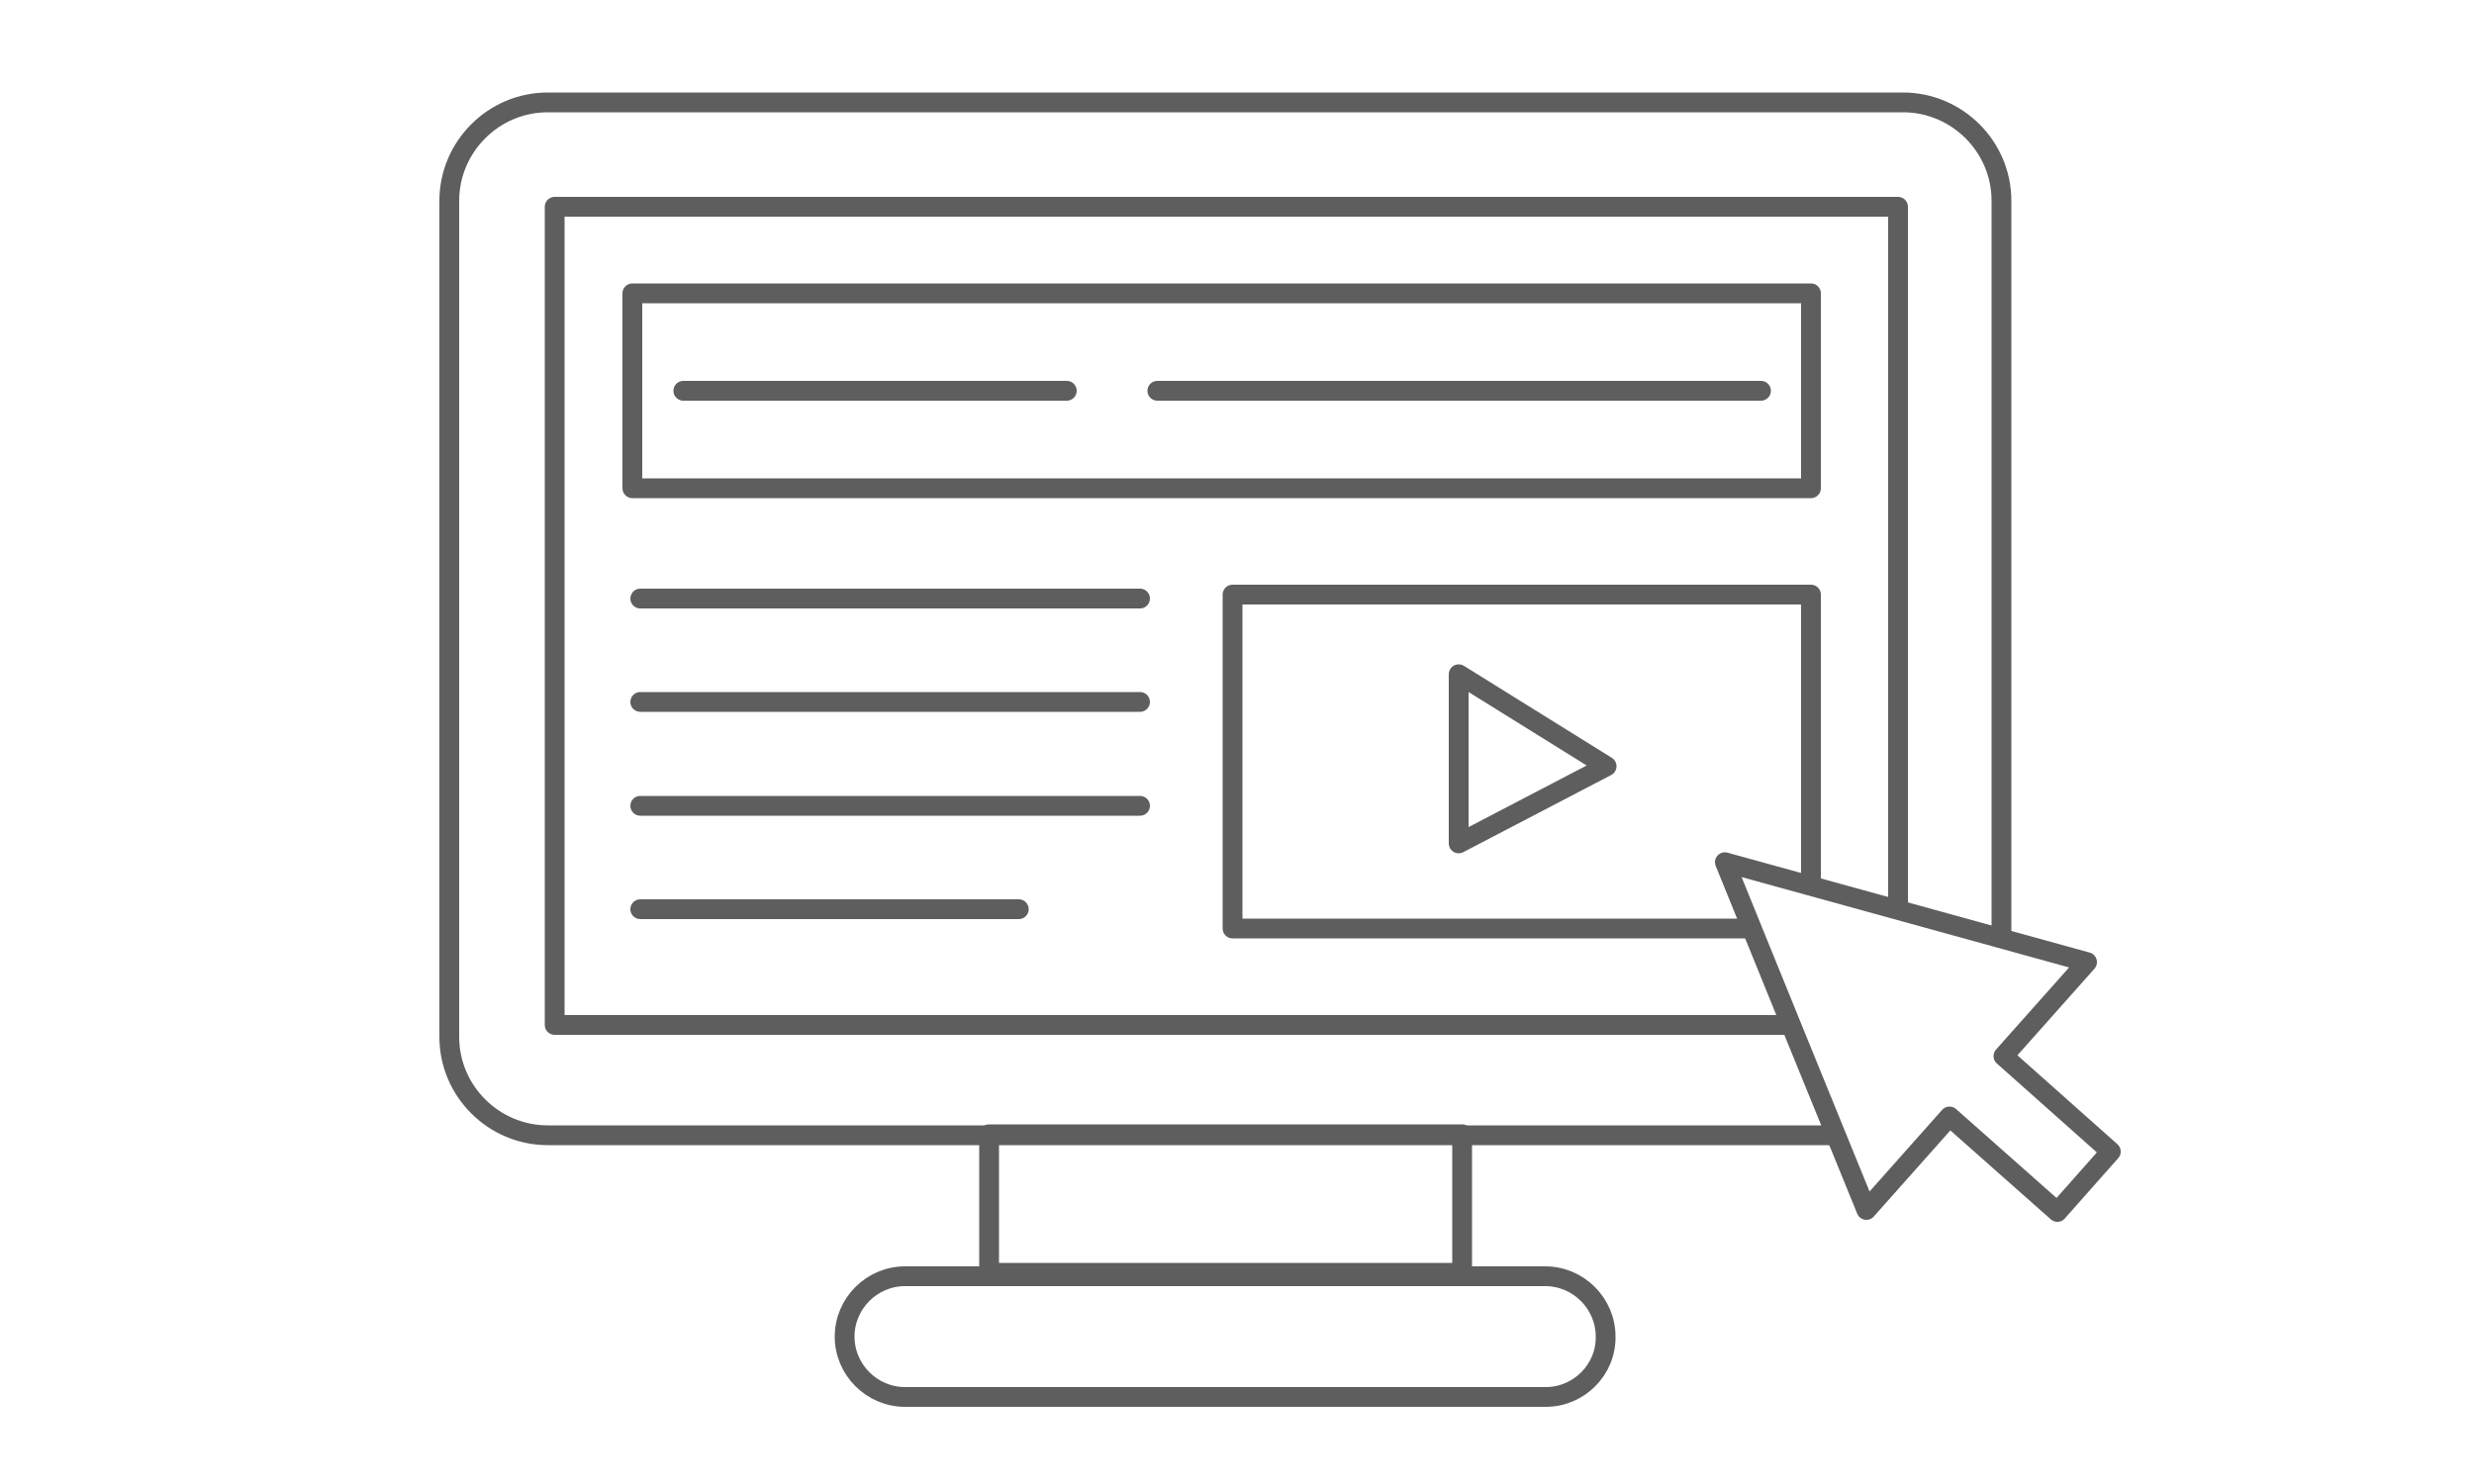
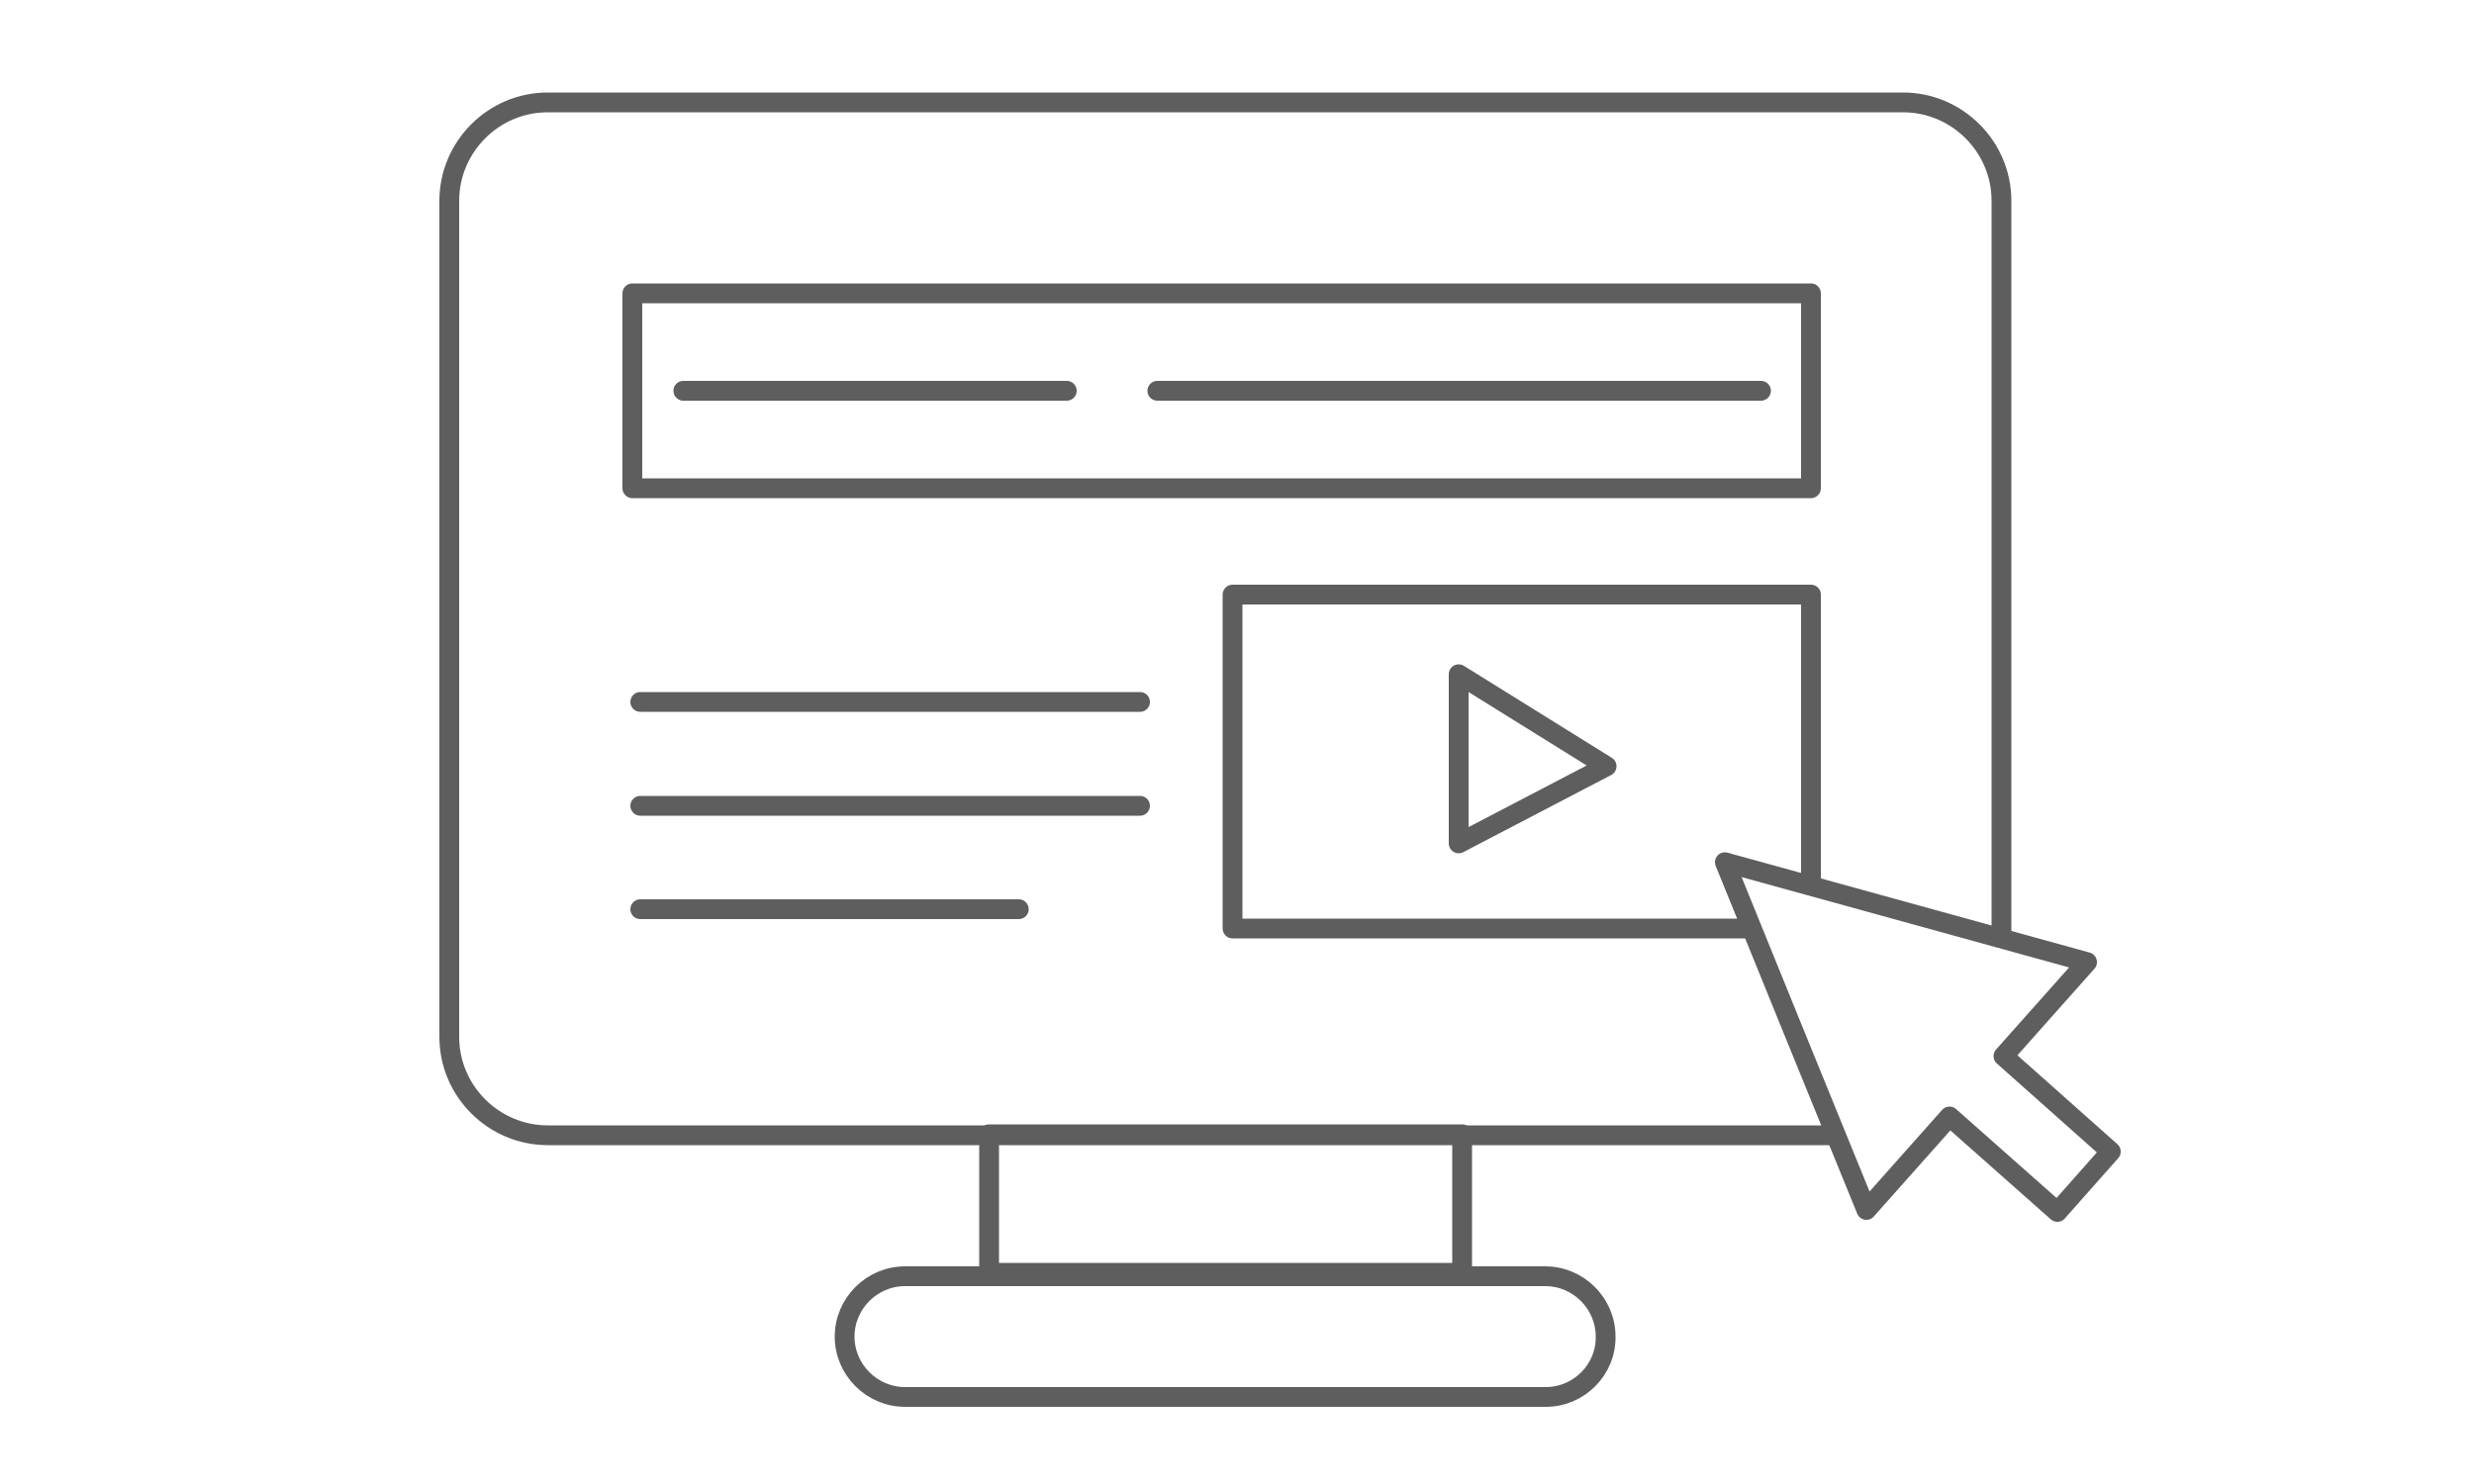
<svg xmlns="http://www.w3.org/2000/svg" version="1.1" id="Layer_1" x="0px" y="0px" viewBox="0 0 500 300" style="enable-background:new 0 0 500 300;" xml:space="preserve">
  <style type="text/css">
	.st0{fill:none;stroke:#5E5E5E;stroke-width:4;stroke-linecap:round;stroke-linejoin:round;stroke-miterlimit:10;}
</style>
  <g>
    <g>
      <path class="st0" d="M369.9,229.5H110.7c-10.9,0-19.9-8.9-19.9-19.9v-169c0-10.9,8.9-19.9,19.9-19.9h273.9    c10.9,0,19.9,8.9,19.9,19.9v148.8" />
      <path class="st0" d="M312.4,282.4H182.9c-6.7,0-12.2-5.5-12.2-12.2l0,0c0-6.7,5.5-12.2,12.2-12.2h129.4c6.7,0,12.2,5.5,12.2,12.2    l0,0C324.6,276.9,319.1,282.4,312.4,282.4z" />
      <rect x="199.9" y="229.3" class="st0" width="95.6" height="28" />
-       <polyline class="st0" points="361.7,207.2 112.1,207.2 112.1,41.8 383.6,41.8 383.6,183.3   " />
      <polyline class="st0" points="353.5,187.7 249.1,187.7 249.1,120.2 366,120.2 366,178   " />
      <g>
        <line class="st0" x1="129.4" y1="141.9" x2="230.4" y2="141.9" />
-         <line class="st0" x1="129.4" y1="121" x2="230.4" y2="121" />
        <line class="st0" x1="129.4" y1="162.9" x2="230.4" y2="162.9" />
        <line class="st0" x1="129.4" y1="183.8" x2="205.9" y2="183.8" />
      </g>
      <polygon class="st0" points="294.8,136.3 324.7,154.9 294.8,170.5   " />
      <polygon class="st0" points="421.8,194.5 385.2,184.4 348.6,174.3 362.9,209.5 377.2,244.6 394,225.7 415.8,245 426.6,232.8     404.9,213.5   " />
      <rect x="127.8" y="59.3" class="st0" width="238.2" height="39.4" />
      <line class="st0" x1="138.1" y1="79" x2="215.6" y2="79" />
      <line class="st0" x1="233.9" y1="79" x2="355.9" y2="79" />
    </g>
  </g>
</svg>